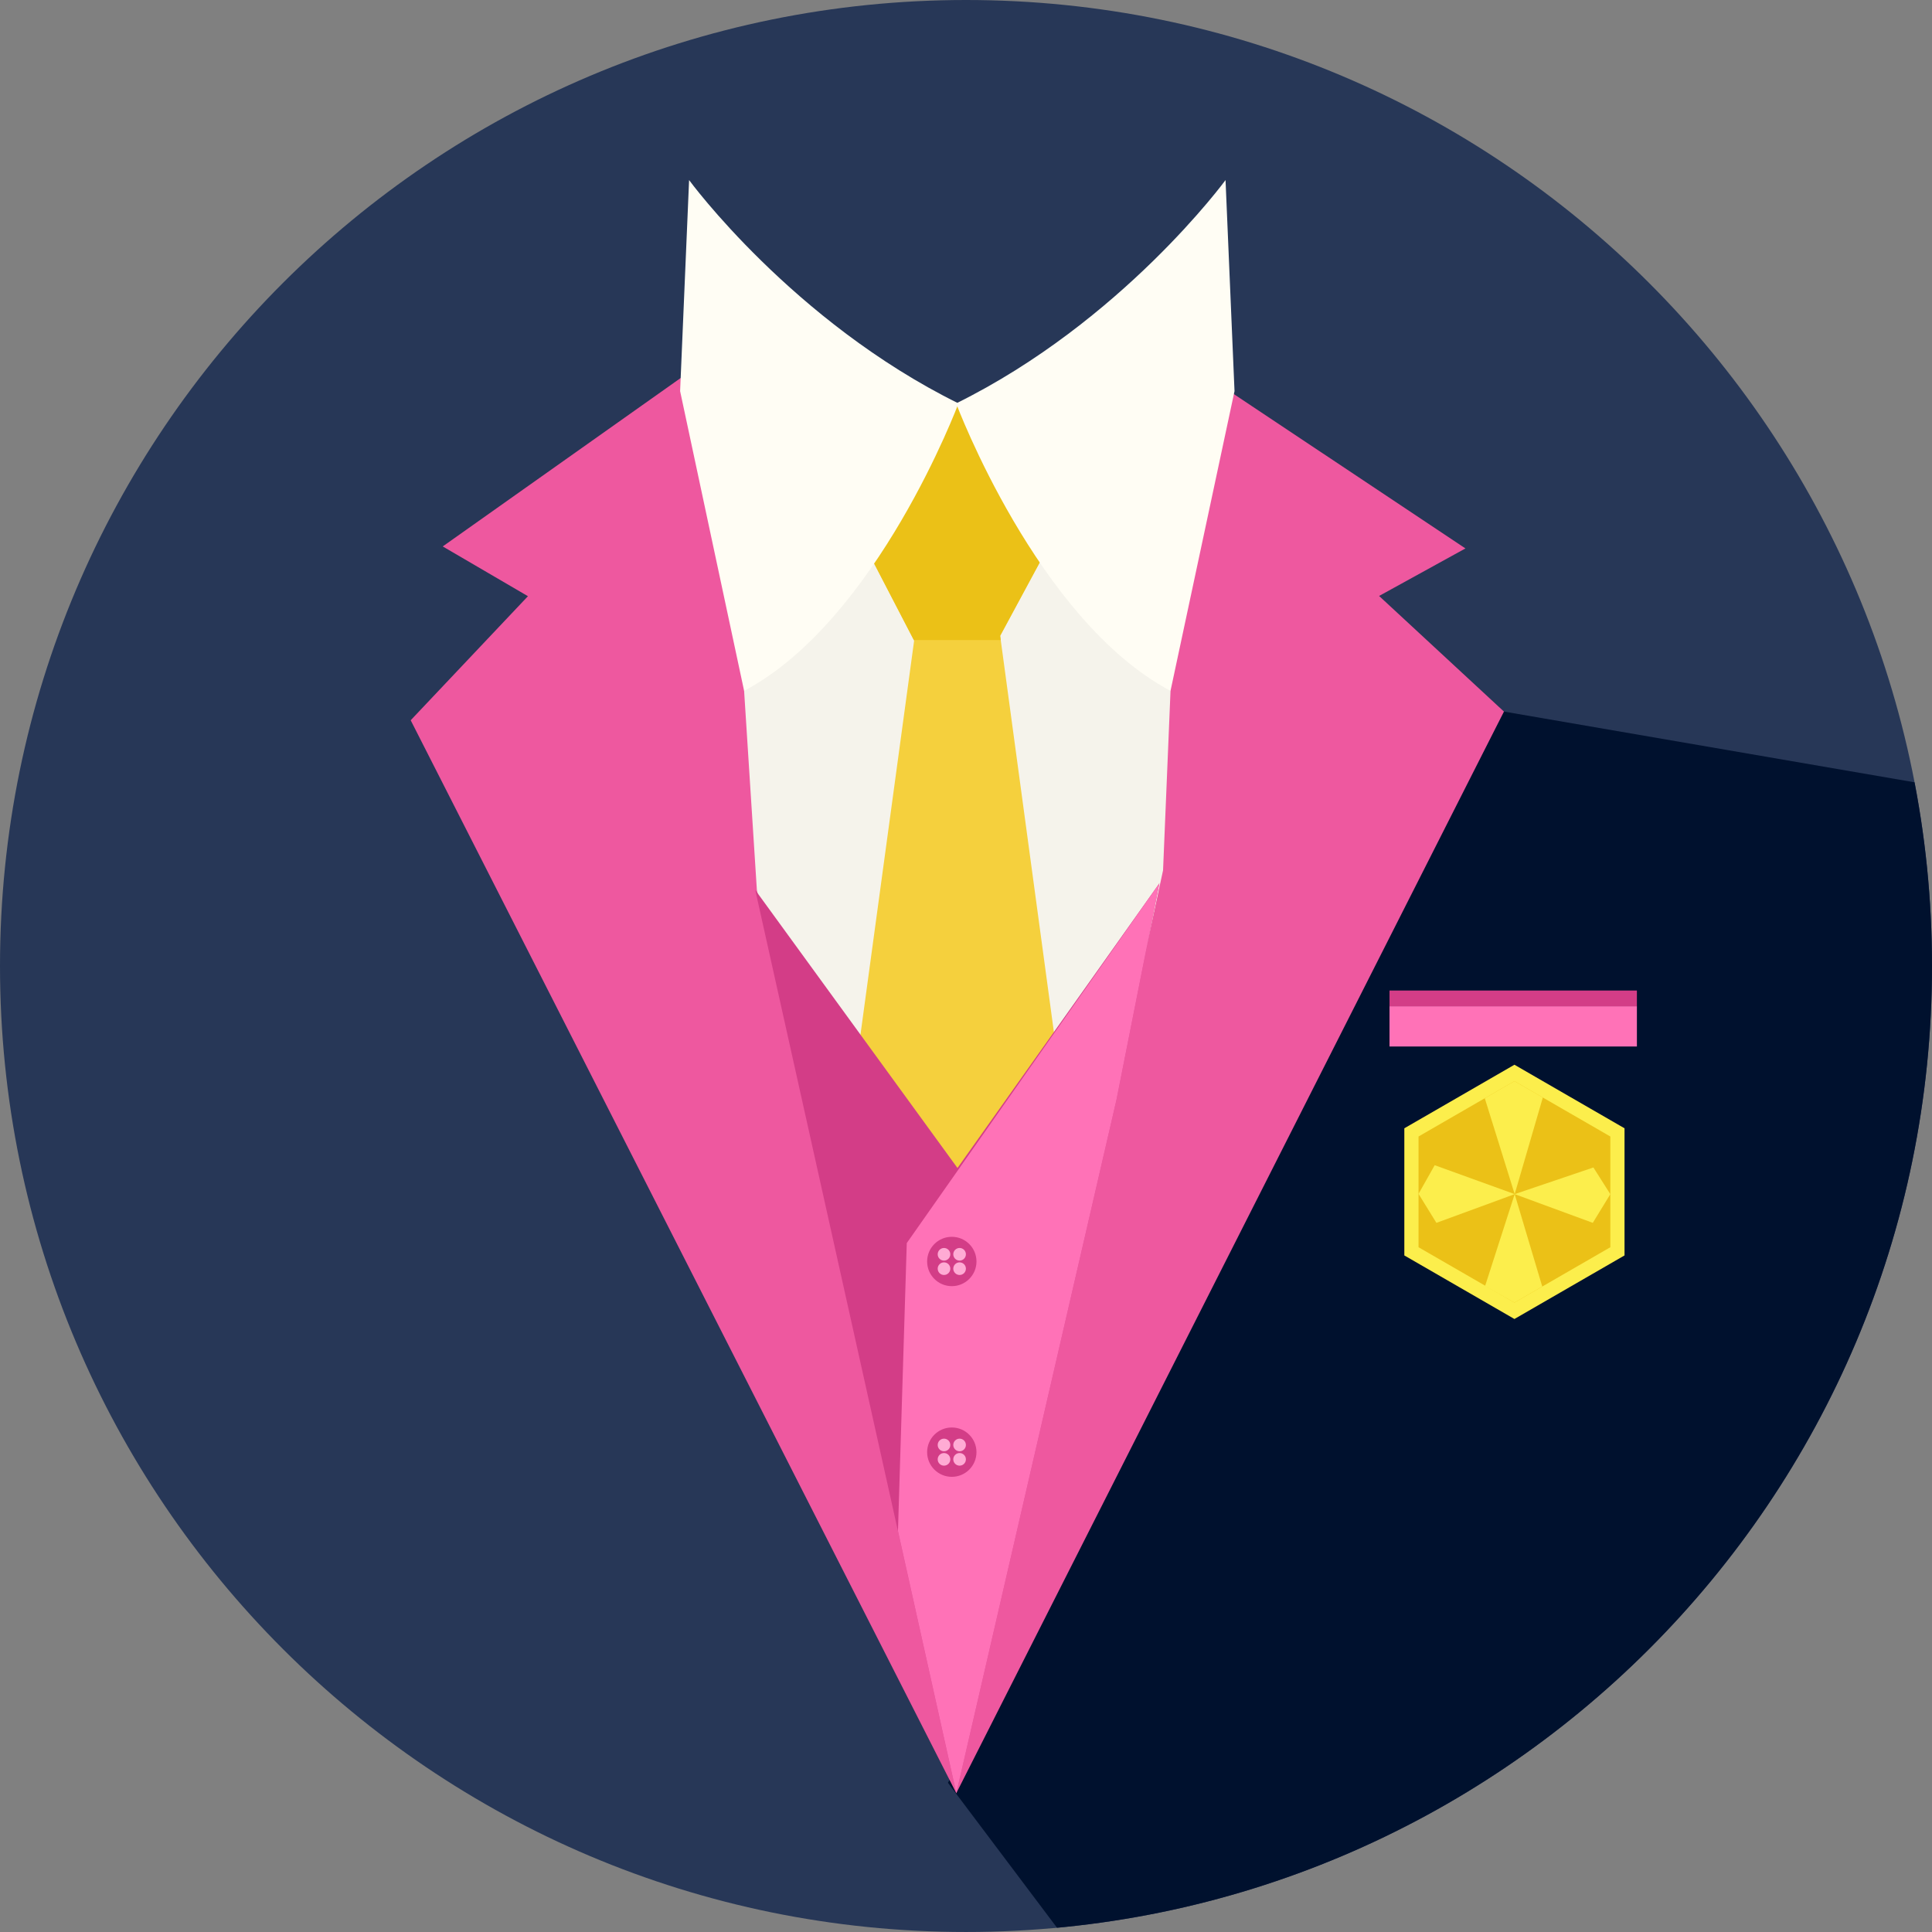
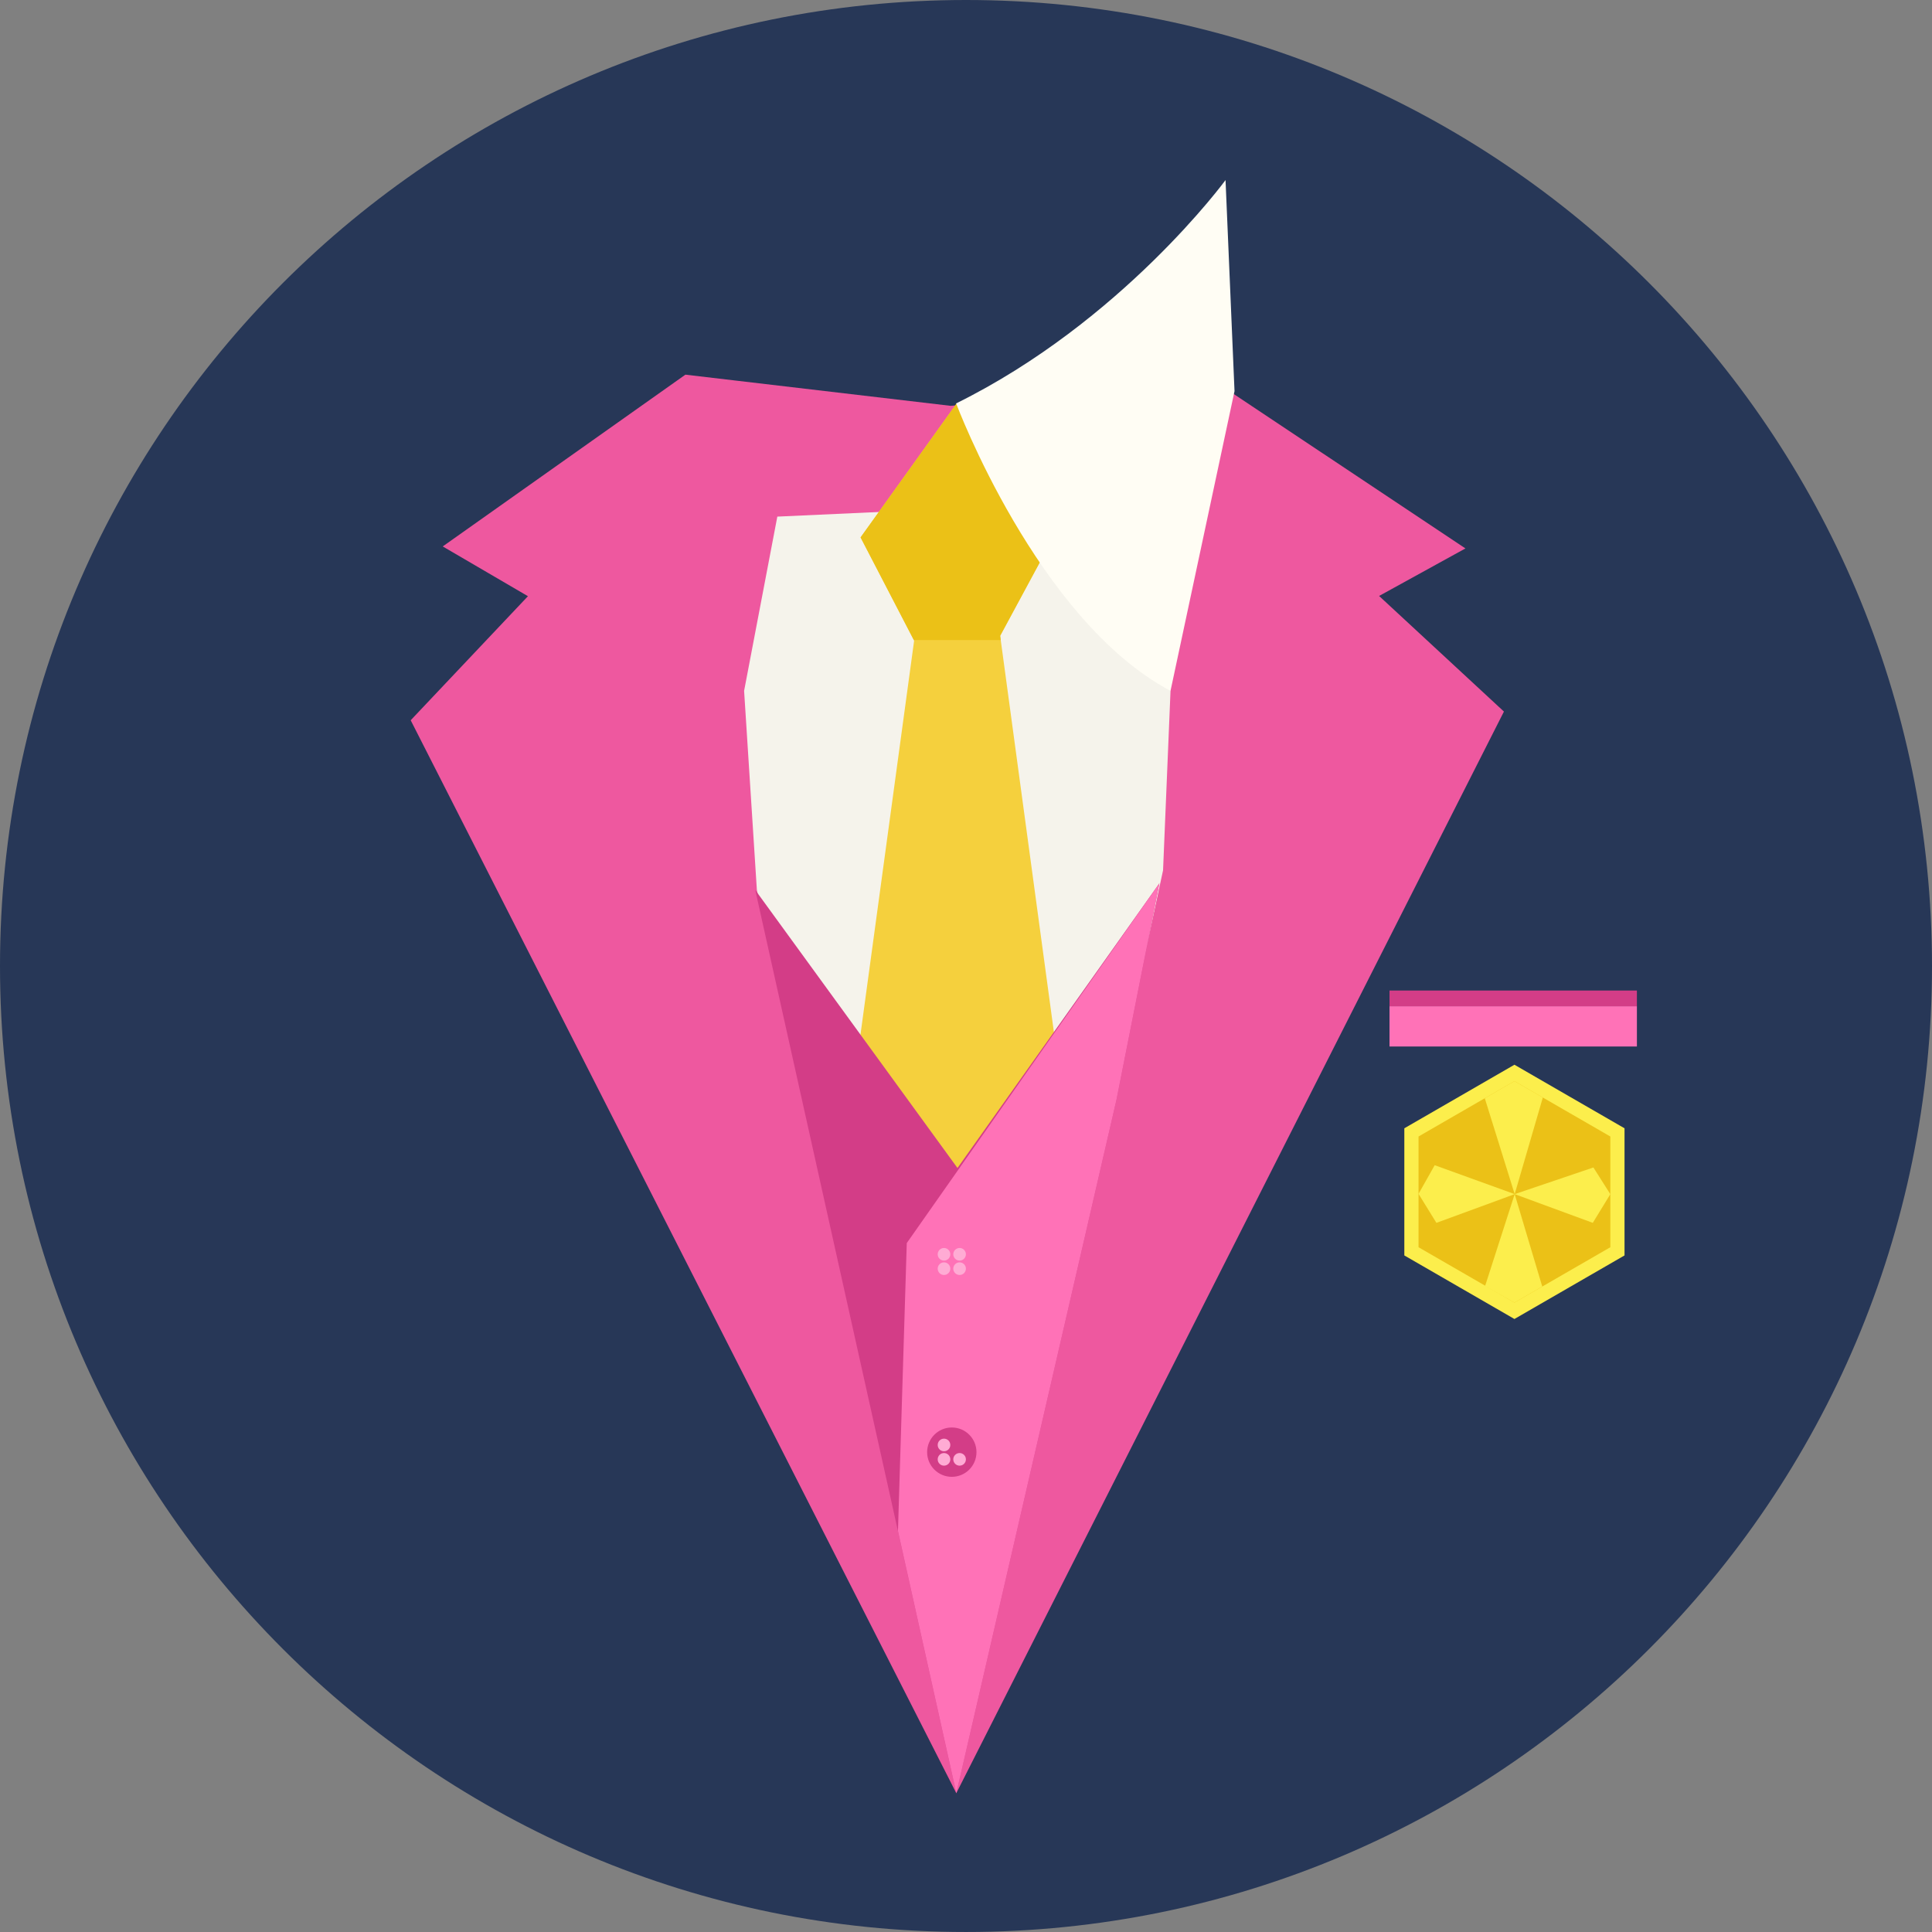
<svg xmlns="http://www.w3.org/2000/svg" xml:space="preserve" width="32.751mm" height="32.751mm" version="1.1" style="shape-rendering:geometricPrecision; text-rendering:geometricPrecision; image-rendering:optimizeQuality; fill-rule:evenodd; clip-rule:evenodd" viewBox="0 0 1424.31 1424.31">
  <rect x="0" y="0" width="1424.31" height="1424.31" fill="#808080" stroke="none" />
  <defs>
    <style type="text/css">
   
    .fil3 {fill:none}
    .fil2 {fill:#00112E}
    .fil1 {fill:#273757}
    .fil9 {fill:#D33D87}
    .fil7 {fill:#EBC117}
    .fil4 {fill:#EE589F}
    .fil6 {fill:#F5D03D}
    .fil5 {fill:#F5F3EB}
    .fil12 {fill:#FCEE4C}
    .fil10 {fill:#FF72B7}
    .fil11 {fill:#FFABD4}
    .fil8 {fill:#FFFDF4}
    .fil0 {fill:white}
   
  </style>
    <clipPath id="id0">
      <path d="M712.16 0c393.31,0 712.15,318.84 712.15,712.15 0,393.31 -318.85,712.15 -712.15,712.15 -393.31,0 -712.16,-318.84 -712.16,-712.15 0,-393.31 318.85,-712.15 712.16,-712.15z" />
    </clipPath>
    <clipPath id="id1">
      <path d="M634.44 396.19l39.47 76.06 -52.96 388.83 169.58 0 -53.2 -392.35 38.53 -71.43 -70.57 -99.92 -70.85 98.8z" />
    </clipPath>
    <clipPath id="id2">
      <path d="M556.79 656.11l149.09 204.98 148.83 -209.87 -31.64 159.63 -118.05 511.13 -148.22 -665.86z" />
    </clipPath>
  </defs>
  <g id="Layer_x0020_1">
    <path class="fil1" d="M712.16 0c393.31,0 712.15,318.84 712.15,712.15 0,393.31 -318.85,712.15 -712.15,712.15 -393.31,0 -712.16,-318.84 -712.16,-712.15 0,-393.31 318.85,-712.15 712.16,-712.15z" />
    <g style="clip-path:url(#id0)">
      <g id="_2000303870960">
-         <polygon id="_1" class="fil2" points="698.85,1314.31 1282.02,2089.4 1906.47,1866.23 2847.25,824.11 1108.73,524.58 " />
-       </g>
+         </g>
    </g>
    <path class="fil3" d="M712.16 0c393.31,0 712.15,318.84 712.15,712.15 0,393.31 -318.85,712.15 -712.15,712.15 -393.31,0 -712.16,-318.84 -712.16,-712.15 0,-393.31 318.85,-712.15 712.16,-712.15z" />
    <polygon class="fil4" points="505.29,276.21 326.39,402.84 389.21,439.53 302.77,530.99 705.01,1321.97 1108.73,524.58 1016.7,439.35 1080.36,404.31 894.89,280.73 700.85,299.19 " />
    <polygon class="fil5" points="548.57,509.31 557.98,656.11 618.55,921.73 795.8,927.49 857.43,641.61 862.93,509.31 779.96,371.41 573.06,380.86 " />
    <polygon class="fil6" points="634.44,396.19 673.92,472.26 620.96,861.09 790.54,861.09 737.34,468.73 775.87,397.31 705.29,297.39 " />
    <g style="clip-path:url(#id1)">
      <g id="_2000303872352">
        <polygon id="_1_0" class="fil7" points="655.21,471.87 764.31,471.87 790.6,363.64 704.44,296.97 627.61,403.95 " />
      </g>
    </g>
    <polygon class="fil3" points="634.44,396.19 673.92,472.26 620.96,861.09 790.54,861.09 737.34,468.73 775.87,397.31 705.29,297.39 " />
    <g id="_2000303872448">
-       <path class="fil8" d="M548.57 509.31l-47.18 -220.97 6.62 -155.59c0,0 76.24,104.2 198.6,164.65 0,0 -59.74,159.77 -158.04,211.92z" />
      <path class="fil8" d="M862.93 509.31l47.18 -220.97 -6.62 -155.59c0,0 -76.24,104.2 -198.6,164.65 0,0 59.73,159.77 158.04,211.92z" />
    </g>
    <polygon class="fil9" points="556.79,656.11 705.88,861.08 854.7,651.21 823.07,810.85 705.01,1321.97 " />
    <g style="clip-path:url(#id2)">
      <g id="_2000303870672">
        <path id="_1_1" class="fil10" d="M668.49 916.42l186.22 -265.21 11.82 18.16 -149.31 678.65c0,0 -43.73,0 -46.75,-10.55 -3.02,-10.56 -9.8,-165.14 -9.8,-165.14l7.82 -255.9z" />
      </g>
    </g>
    <polygon class="fil3" points="556.79,656.11 705.88,861.08 854.7,651.21 823.07,810.85 705.01,1321.97 " />
-     <circle class="fil9" cx="701.69" cy="929.99" r="18.19" />
    <g id="_2000303872544">
      <circle class="fil11" cx="695.94" cy="924.69" r="4.65" />
      <circle class="fil11" cx="707.43" cy="924.69" r="4.65" />
      <circle class="fil11" cx="695.94" cy="935.29" r="4.65" />
      <circle class="fil11" cx="707.43" cy="935.29" r="4.65" />
    </g>
    <circle class="fil9" cx="701.69" cy="1070.56" r="18.19" />
    <g id="_2000303874176">
      <circle class="fil11" cx="695.94" cy="1065.26" r="4.65" />
-       <circle class="fil11" cx="707.43" cy="1065.26" r="4.65" />
      <circle class="fil11" cx="695.94" cy="1075.86" r="4.65" />
      <circle class="fil11" cx="707.43" cy="1075.86" r="4.65" />
    </g>
    <rect class="fil10" x="1024.38" y="741.82" width="182.38" height="29.68" />
    <polygon class="fil12" points="1116.47,784.94 1157.05,808.38 1197.63,831.8 1197.63,878.67 1197.63,925.53 1157.05,948.96 1116.47,972.39 1075.88,948.96 1035.3,925.53 1035.3,878.67 1035.3,831.8 1075.88,808.38 " />
    <polygon class="fil7" points="1116.47,797.03 1151.82,817.44 1187.17,837.85 1187.17,878.67 1187.17,919.49 1151.82,939.89 1116.47,960.3 1081.12,939.89 1045.77,919.49 1045.77,878.67 1045.77,837.85 1081.12,817.44 " />
    <polygon class="fil12" points="1094.61,809.65 1116.65,880.34 1137.41,809.12 1116.47,797.03 " />
    <polygon class="fil12" points="1058.95,901.51 1116.65,880.34 1057.69,859.01 1045.77,880.14 " />
    <polygon class="fil12" points="1094.83,948.1 1116.65,880.34 1136.98,948.46 1116.48,960.3 " />
    <polygon class="fil12" points="1174.24,901.51 1116.65,880.34 1174.69,860.68 1187.17,880.37 " />
    <rect class="fil9" x="1024.38" y="730.24" width="182.38" height="11.59" />
  </g>
</svg>